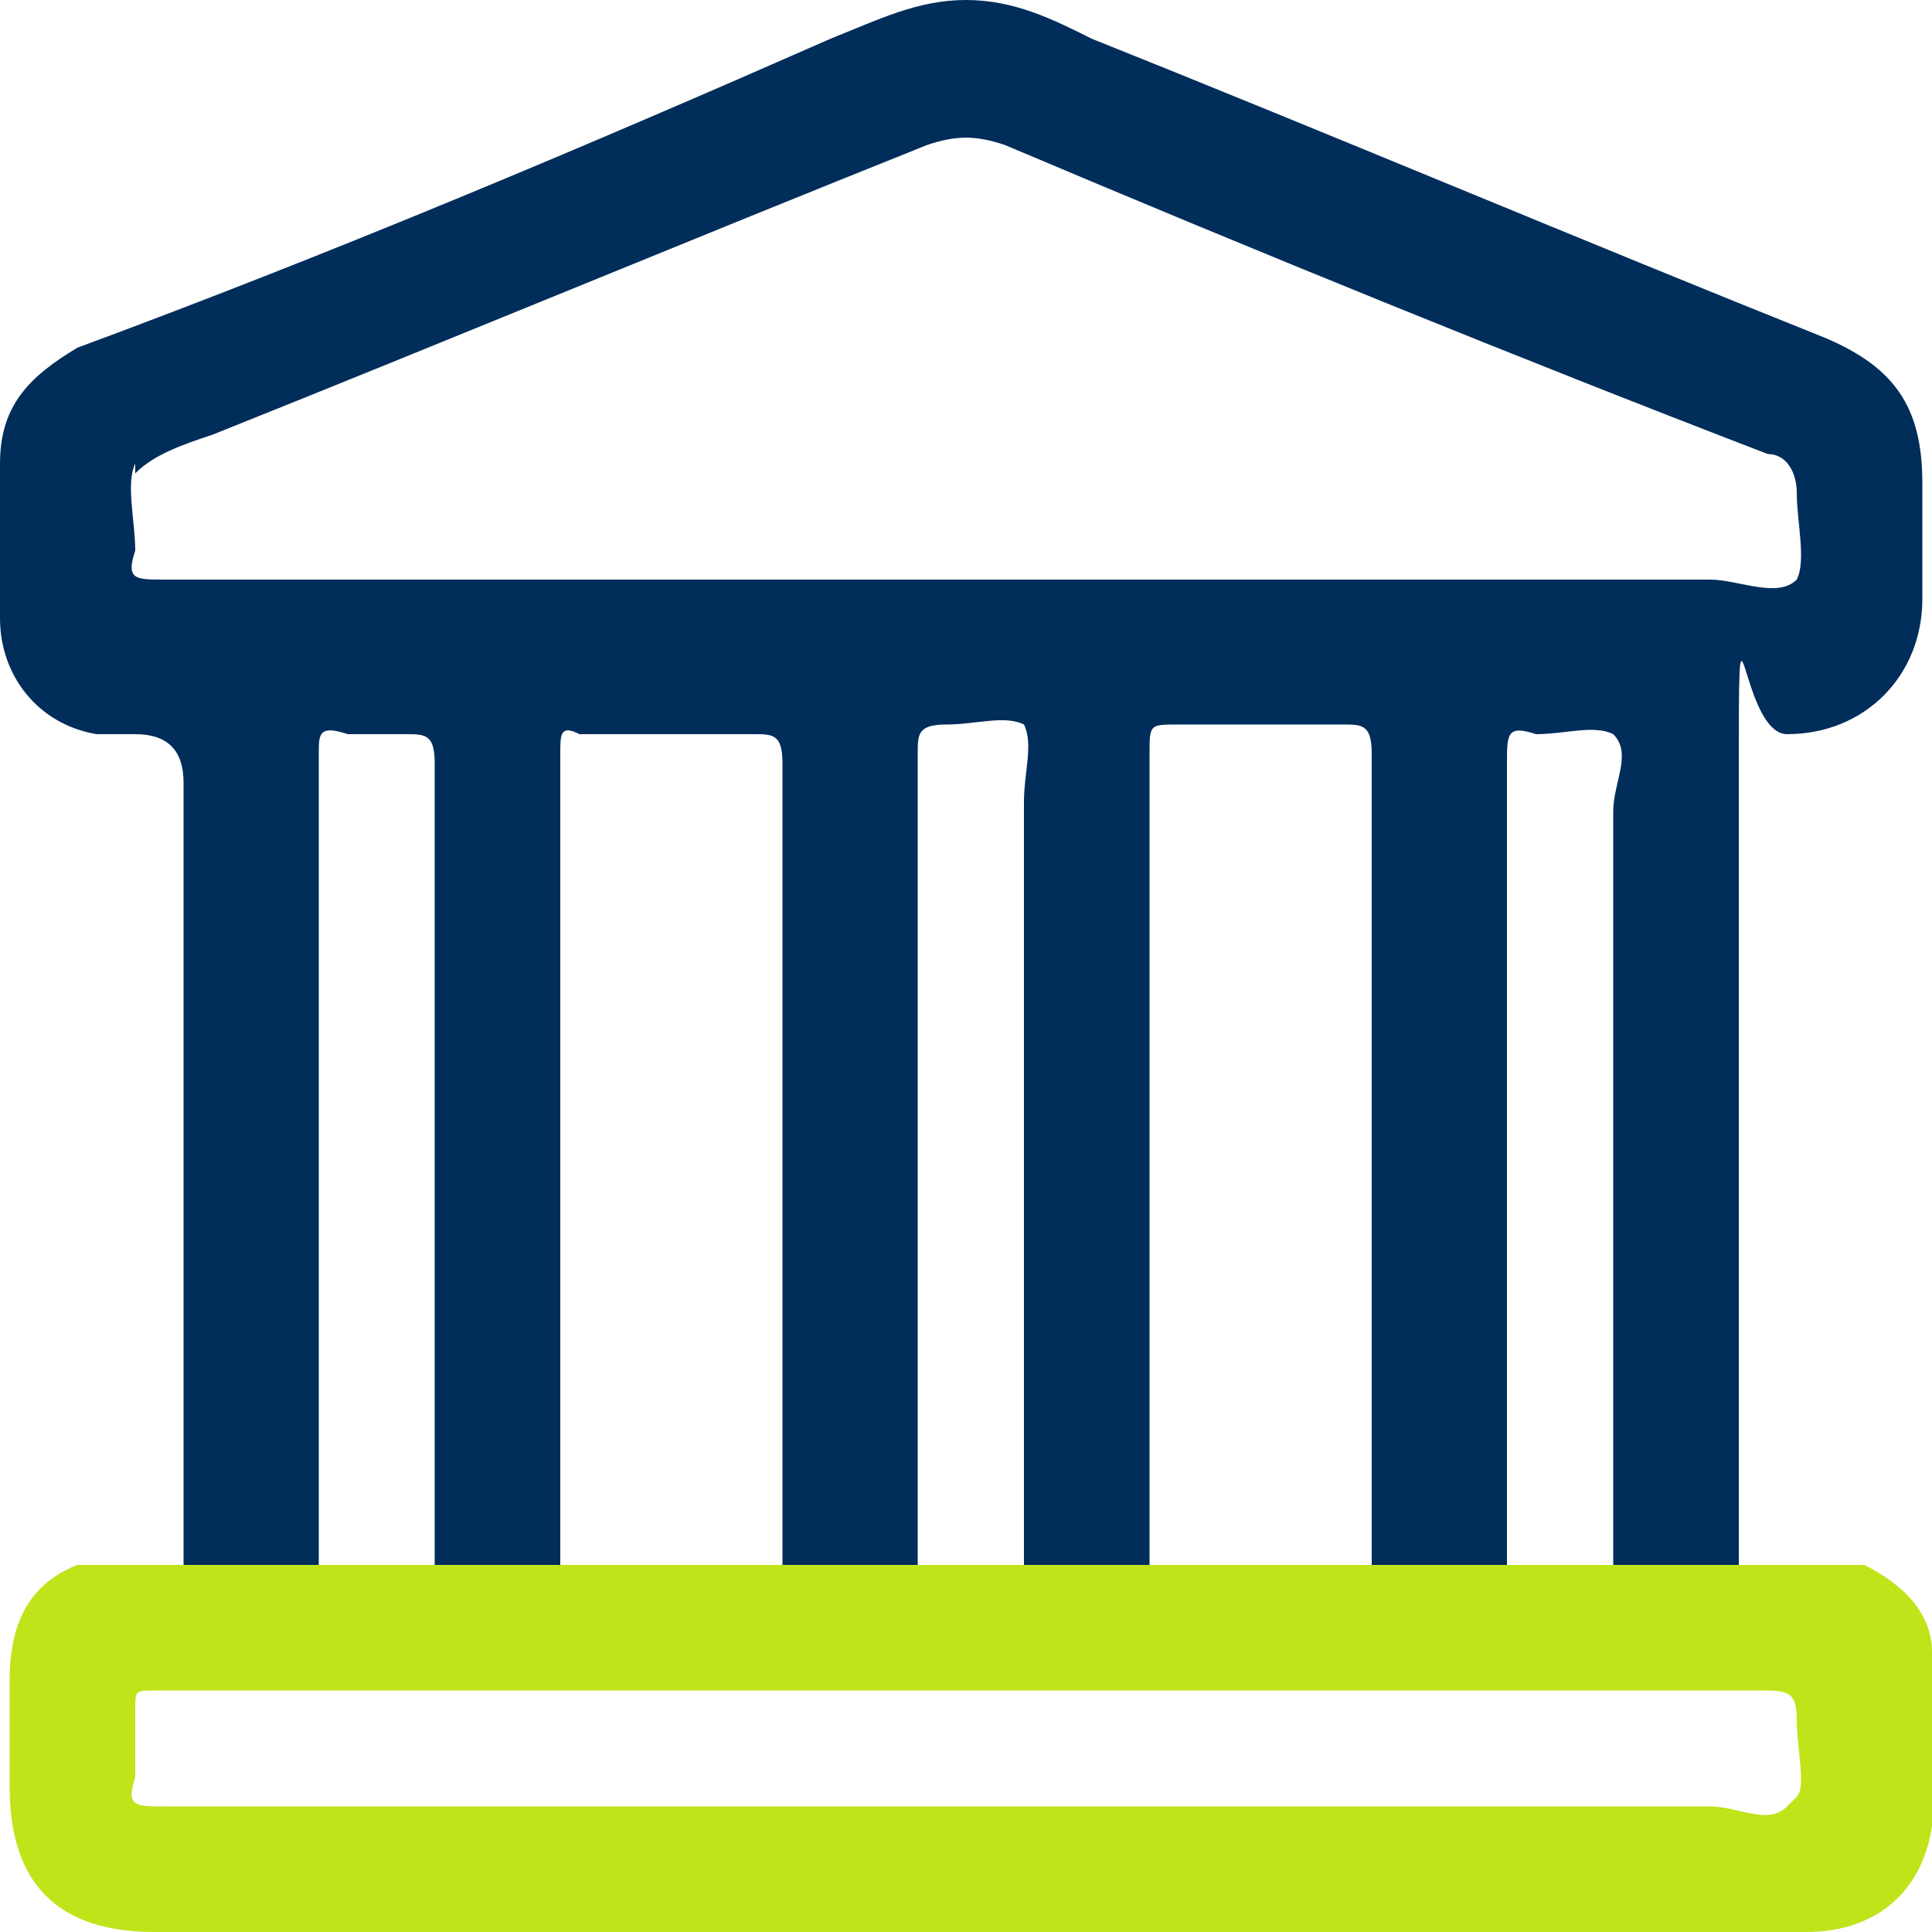
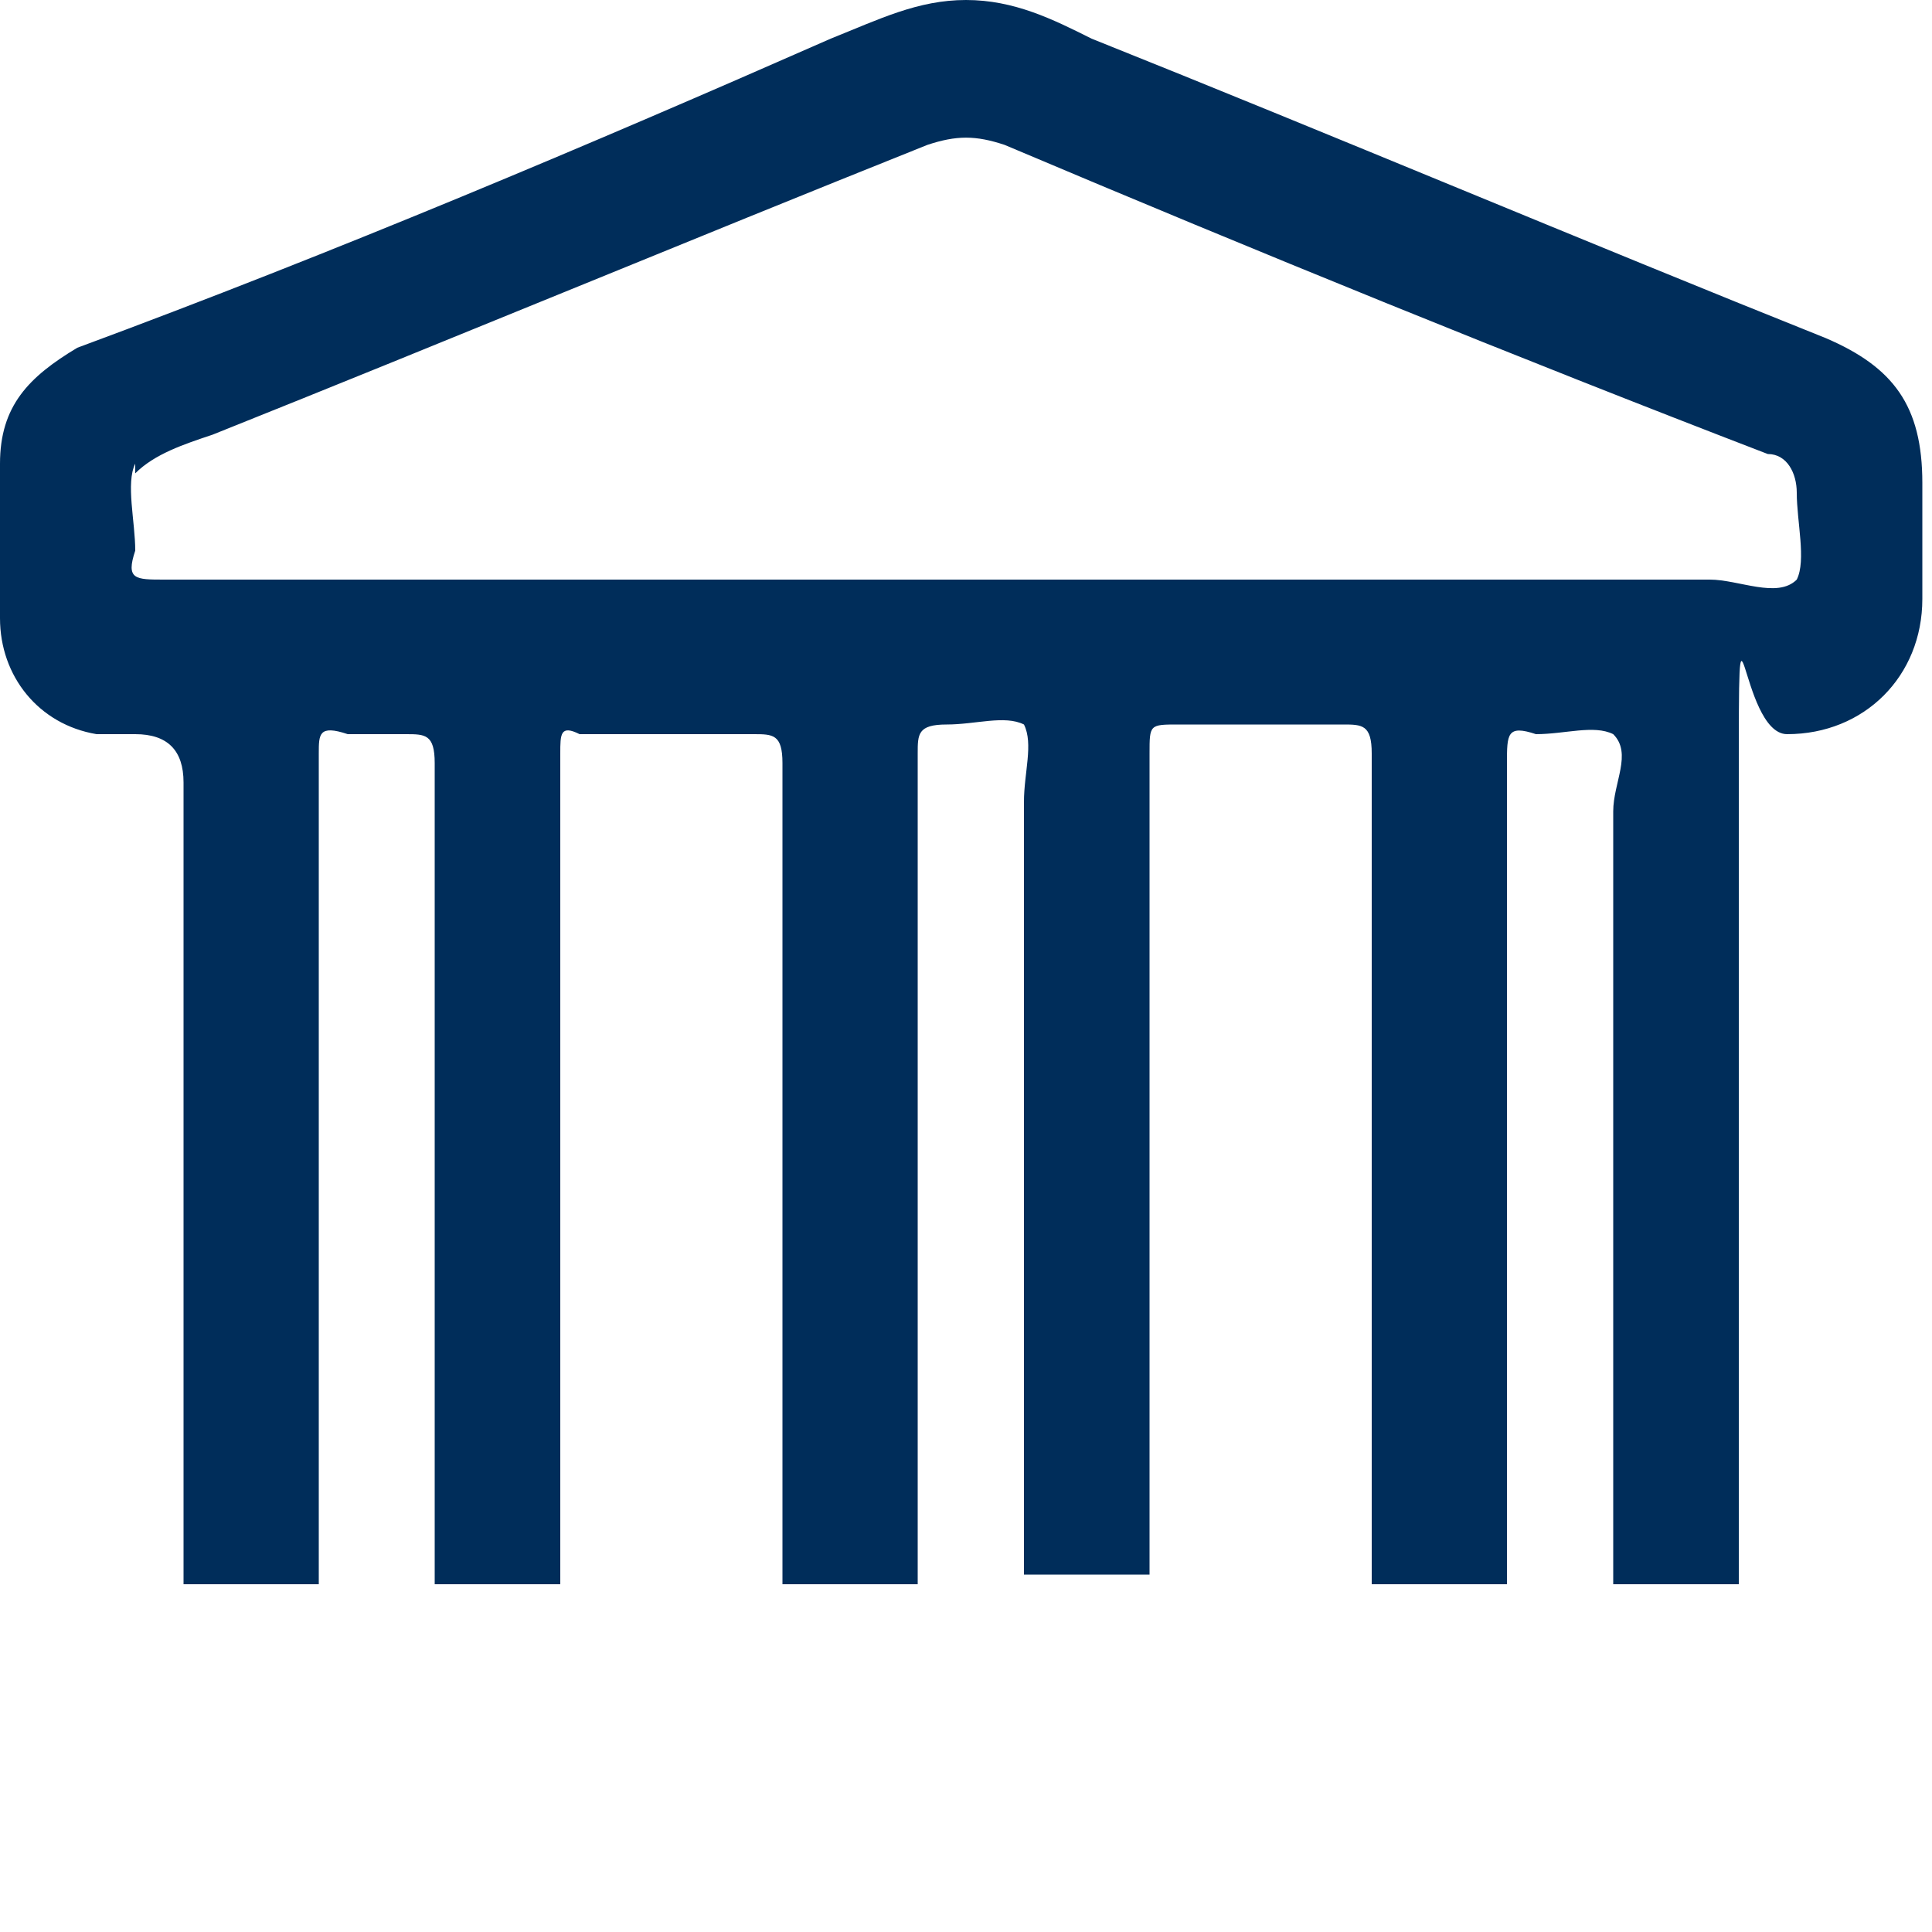
<svg xmlns="http://www.w3.org/2000/svg" id="Capa_1" data-name="Capa 1" version="1.1" viewBox="0 0 20 20">
  <defs>
    <style>
      .cls-1 {
        fill: #bfe41a;
      }

      .cls-1, .cls-2 {
        stroke-width: 0px;
      }

      .cls-2 {
        fill: #002d5a;
      }
    </style>
  </defs>
  <path class="cls-2" d="M1,7.6c.1,0,.3,0,.4,0q.5,0,.5.5c0,2.5,0,5.6,0,8s0,.2,0,.3h1.4c0-2.6,0-5.9,0-8.6,0-.2,0-.3.3-.2.2,0,.4,0,.6,0,.2,0,.3,0,.3.3,0,1.3,0,2.7,0,4,0,1.3,0,3.2,0,4.5h1.3c0-2.6,0-5.9,0-8.6,0-.2,0-.3.2-.2.6,0,1.2,0,1.8,0,.2,0,.3,0,.3.3,0,1.3,0,2.7,0,4,0,1.3,0,3.2,0,4.5h1.4c0-.2,0-.3,0-.5,0-1.1,0-2.9,0-4.1,0-1.3,0-2.7,0-4,0-.2,0-.3.3-.3.3,0,.6-.1.8,0,.1.2,0,.5,0,.8,0,2.4,0,5.5,0,8h1.3c0-1.3,0-3.2,0-4.5,0-1.3,0-2.7,0-4,0-.3,0-.3.3-.3.6,0,1.2,0,1.7,0,.2,0,.3,0,.3.3,0,2.6,0,5.9,0,8.6h1.4c0-.2,0-.3,0-.5,0-2.4,0-5.5,0-8,0-.3,0-.4.3-.3.3,0,.6-.1.8,0,.2.2,0,.5,0,.8,0,1.2,0,2.3,0,3.5,0,1.3,0,3.2,0,4.5h1.3c0-2.6,0-5.8,0-8.3s0-.5.5-.5c.8,0,1.4-.6,1.4-1.4,0-.4,0-.8,0-1.2,0-.8-.3-1.2-1-1.5-2.5-1-5.1-2.1-7.6-3.1-.4-.2-.8-.4-1.3-.4-.5,0-.9.2-1.4.4C6.1,1.5,3.5,2.6.8,3.6.3,3.9,0,4.2,0,4.8c0,.5,0,1.1,0,1.6,0,.6.4,1.1,1,1.2ZM1.4,4.9c.2-.2.5-.3.8-.4,2.5-1,4.9-2,7.4-3,.3-.1.5-.1.8,0,2.6,1.1,5.3,2.2,7.9,3.2.2,0,.3.2.3.4,0,.3.1.7,0,.9-.2.2-.6,0-.9,0-2.6,0-5.1,0-7.7,0-2.8,0-5.5,0-8.3,0-.3,0-.4,0-.3-.3,0-.3-.1-.7,0-.9Z" />
-   <path class="cls-1" d="M19.2,16.2H.8c-.5.2-.7.6-.7,1.2,0,.4,0,.7,0,1.1,0,1,.5,1.5,1.5,1.5,2.8,0,5.6,0,8.5,0,2.3,0,4.5,0,6.8,0,.6,0,1.2,0,1.8,0,.7,0,1.2-.4,1.3-1.1,0-.6,0-1.2,0-1.8,0-.4-.3-.7-.7-.9ZM18.5,18.7c-.2.2-.5,0-.8,0-2.6,0-5.1,0-7.7,0-2.8,0-5.5,0-8.3,0-.3,0-.4,0-.3-.3,0-.2,0-.5,0-.7,0-.2,0-.2.2-.2,0,0,0,0,.1,0,5.5,0,11,0,16.5,0,.3,0,.4,0,.4.3,0,.3.1.7,0,.8Z" />
</svg>